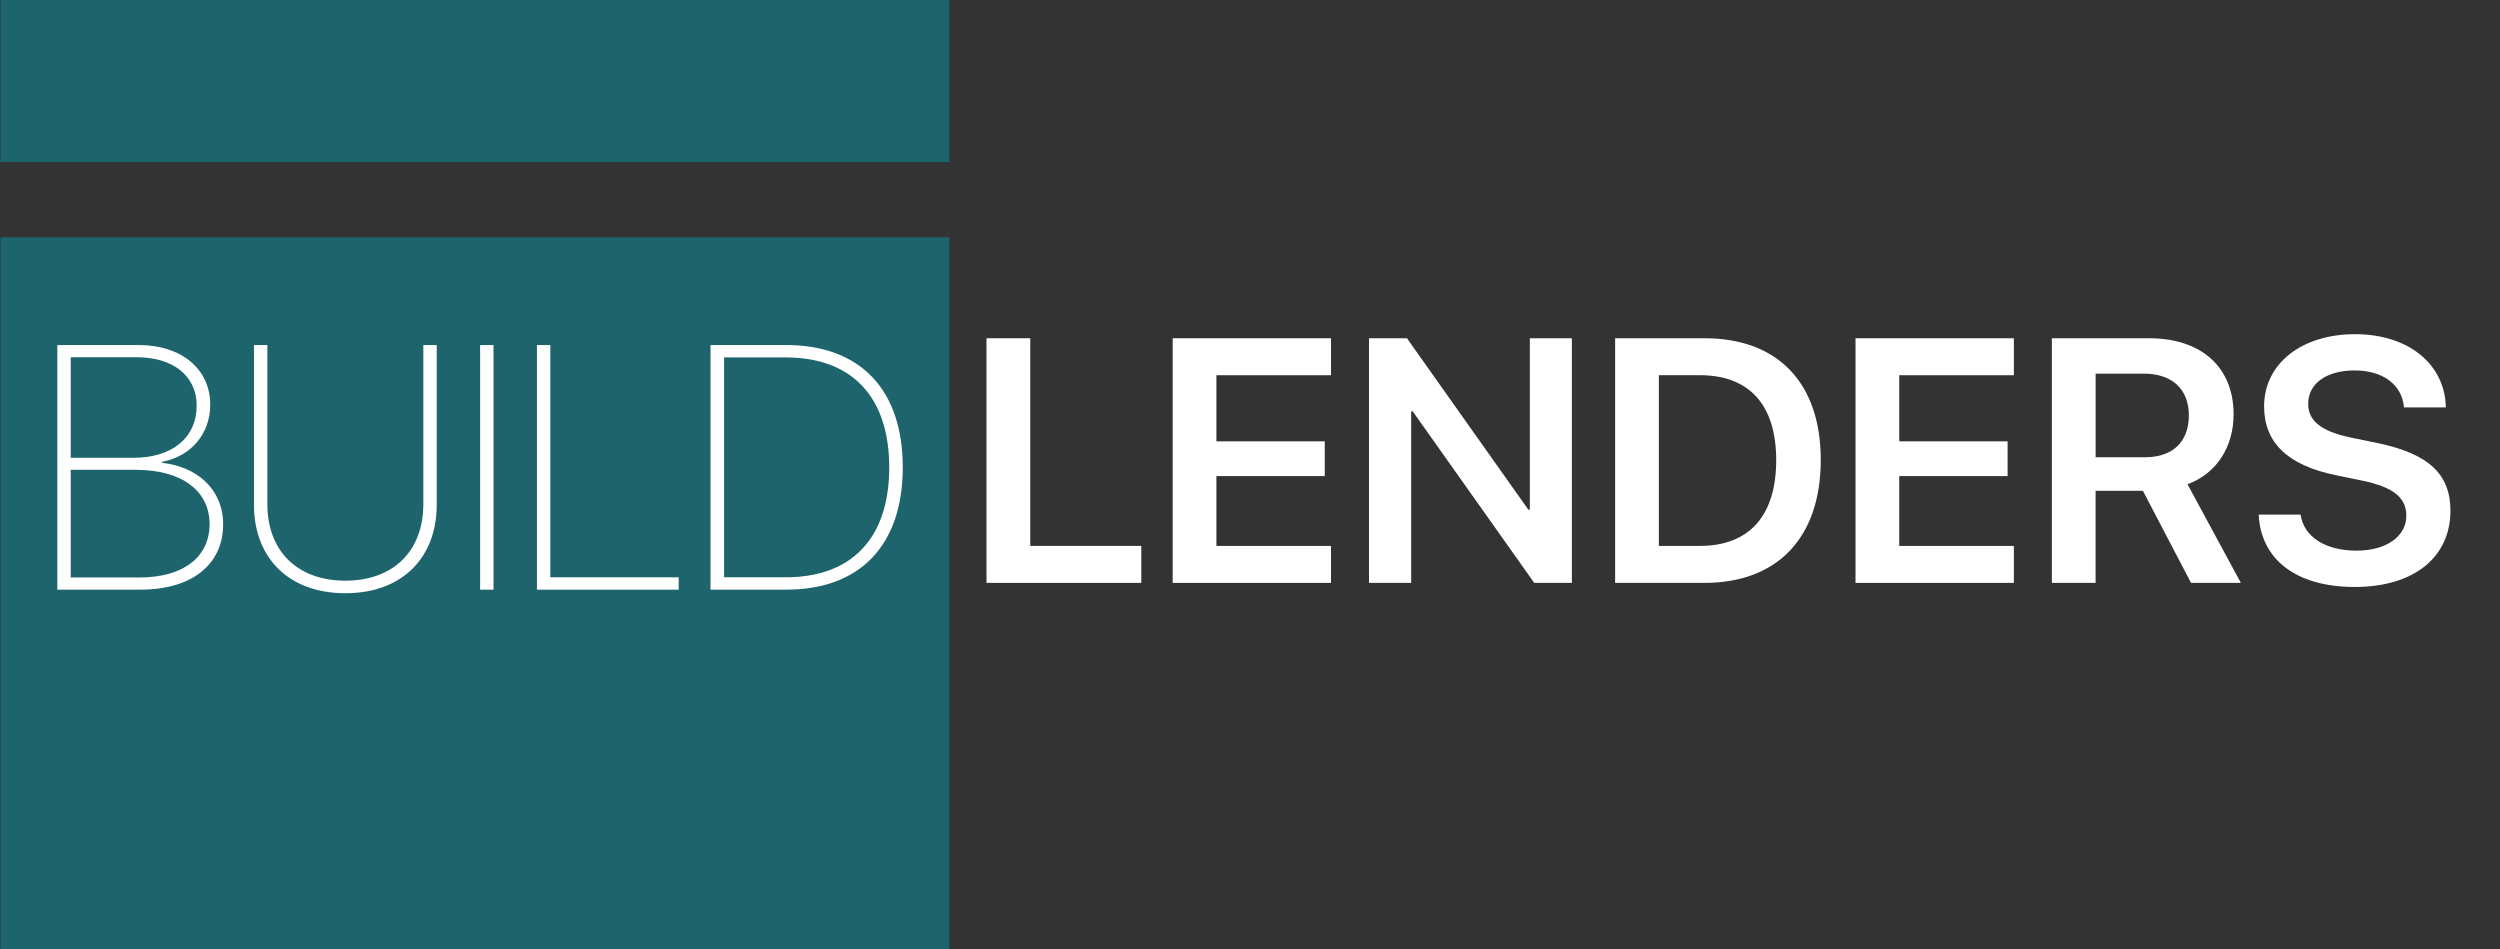
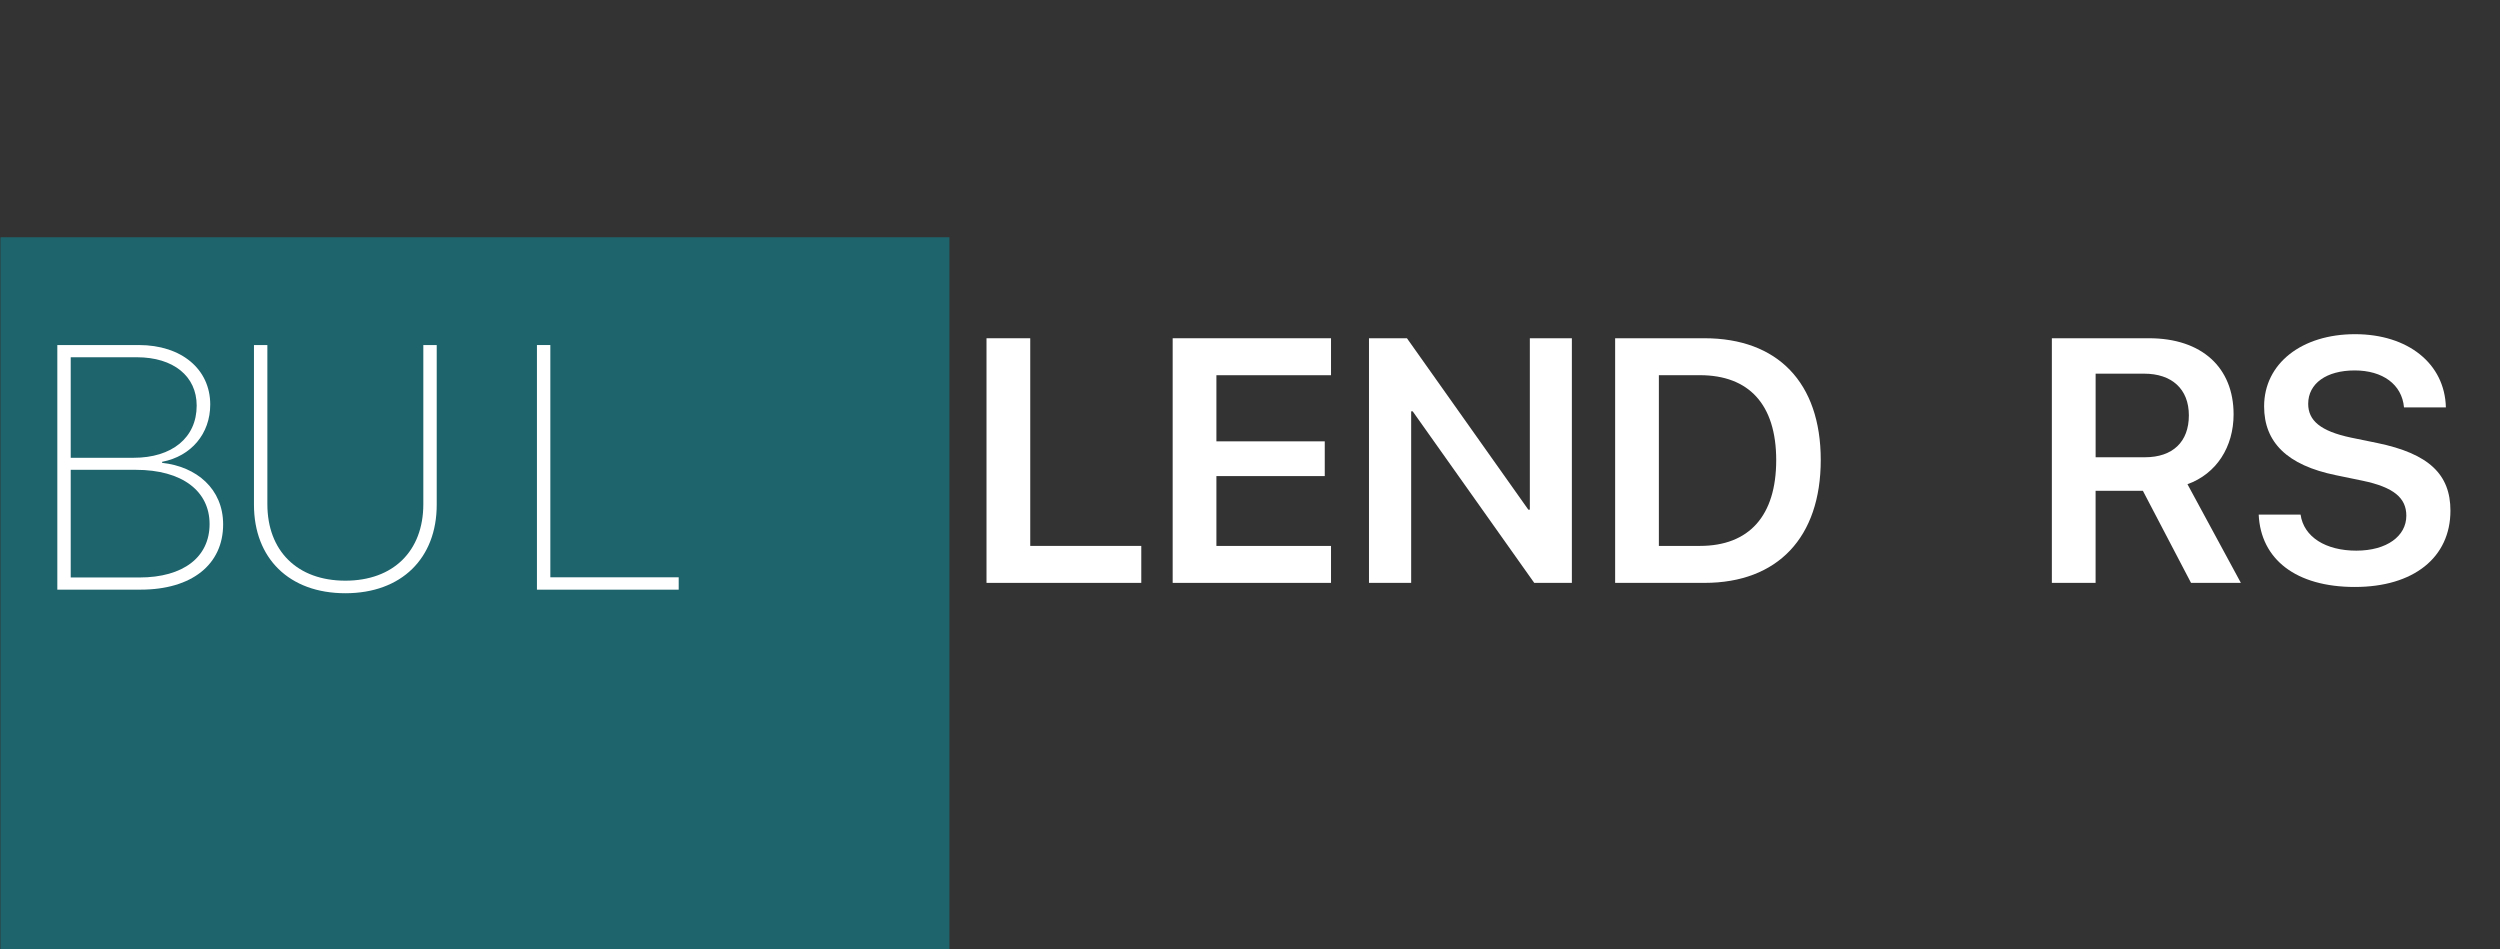
<svg xmlns="http://www.w3.org/2000/svg" id="Livello_1" viewBox="0 0 806 306">
  <rect x="0" y="0" width="806" height="306" fill="#333333" stroke="none" />
  <defs>
    <style>.cls-1{fill:#1d646d;}.cls-1,.cls-2{stroke-width:0px;}.cls-2{fill:#fff;}</style>
  </defs>
-   <rect class="cls-1" x=".14" width="305.96" height="52.24" />
  <rect class="cls-1" x=".14" y="76.49" width="305.96" height="229.47" />
  <path class="cls-2" d="m18.48,190.11v-78.87h26.29c13.72,0,23.01,7.76,23.01,19.18,0,9.4-6.12,16.67-15.52,18.47v.33c11.15,1.2,19.68,8.42,19.68,19.84,0,12.9-10.06,21.04-26.62,21.04h-26.84Zm4.32-42.52h20.28c12.35,0,20.33-6.45,20.33-16.83,0-9.51-7.54-15.58-19.29-15.58h-21.32v32.41Zm22.14,38.59c14.21,0,22.63-6.61,22.63-17.22s-8.8-17.49-23.78-17.49h-20.99v34.71h22.14Z" />
  <path class="cls-2" d="m86.2,162.56c0,15.03,9.62,24.65,25.14,24.65s25.14-9.62,25.14-24.65v-51.32h4.32v51.49c0,17.22-11.31,28.53-29.46,28.53s-29.46-11.31-29.46-28.53v-51.49h4.32v51.32Z" />
-   <path class="cls-2" d="m154.79,190.11v-78.87h4.32v78.87h-4.32Z" />
+   <path class="cls-2" d="m154.79,190.11v-78.87h4.32h-4.32Z" />
  <path class="cls-2" d="m218.8,190.11h-45.69v-78.87h4.32v74.88h41.38v3.99Z" />
-   <path class="cls-2" d="m253.45,111.24c23.88,0,37.6,14.37,37.6,39.41s-13.66,39.46-37.6,39.46h-24.38v-78.87h24.38Zm-20,74.88h19.84c21.43,0,33.4-12.73,33.4-35.42s-11.97-35.47-33.4-35.47h-19.84v70.89Z" />
  <path class="cls-2" d="m367.95,187.92h-49.9v-78.87h14.1v66.95h35.8v11.92Z" />
  <path class="cls-2" d="m429.12,187.92h-51.05v-78.87h51.05v11.92h-36.95v21.32h34.93v11.2h-34.93v22.52h36.95v11.92Z" />
  <path class="cls-2" d="m441.36,187.92v-78.87h12.24l39.13,55.26h.49v-55.26h13.55v78.87h-12.13l-39.19-55.31h-.49v55.31h-13.61Z" />
  <path class="cls-2" d="m549.52,109.05c23.56,0,37.49,14.27,37.49,39.24s-13.88,39.63-37.49,39.63h-28.8v-78.87h28.8Zm-14.7,66.95h13.23c15.85,0,24.6-9.67,24.6-27.66s-8.85-27.38-24.6-27.38h-13.23v55.04Z" />
-   <path class="cls-2" d="m649.27,187.92h-51.05v-78.87h51.05v11.92h-36.95v21.32h34.93v11.2h-34.93v22.52h36.95v11.92Z" />
  <path class="cls-2" d="m675.62,187.92h-14.1v-78.87h31.32c17.05,0,27.27,9.46,27.27,24.54,0,10.44-5.47,19.13-14.87,22.52l17.22,31.81h-16.07l-15.52-29.68h-15.25v29.68Zm0-40.5h15.91c8.96,0,14.16-4.97,14.16-13.5s-5.52-13.45-14.43-13.45h-15.63v26.95Z" />
  <path class="cls-2" d="m741.7,165.89c1.04,7.27,8.14,11.64,17.98,11.64s16.12-4.7,16.12-11.26c0-5.68-3.94-9.18-14.21-11.31l-8.47-1.75c-15.8-3.22-23.17-10.66-23.17-22.19,0-13.88,12.19-23.28,29.3-23.28s28.97,9.51,29.3,23.61h-13.5c-.66-7.43-6.89-11.92-15.91-11.92s-14.98,4.15-14.98,10.77c0,5.36,3.94,8.8,13.77,10.88l8.53,1.75c16.62,3.44,23.56,10.11,23.56,21.81,0,15.09-11.86,24.6-30.83,24.6s-30.33-8.91-30.99-23.34h13.5Z" />
</svg>